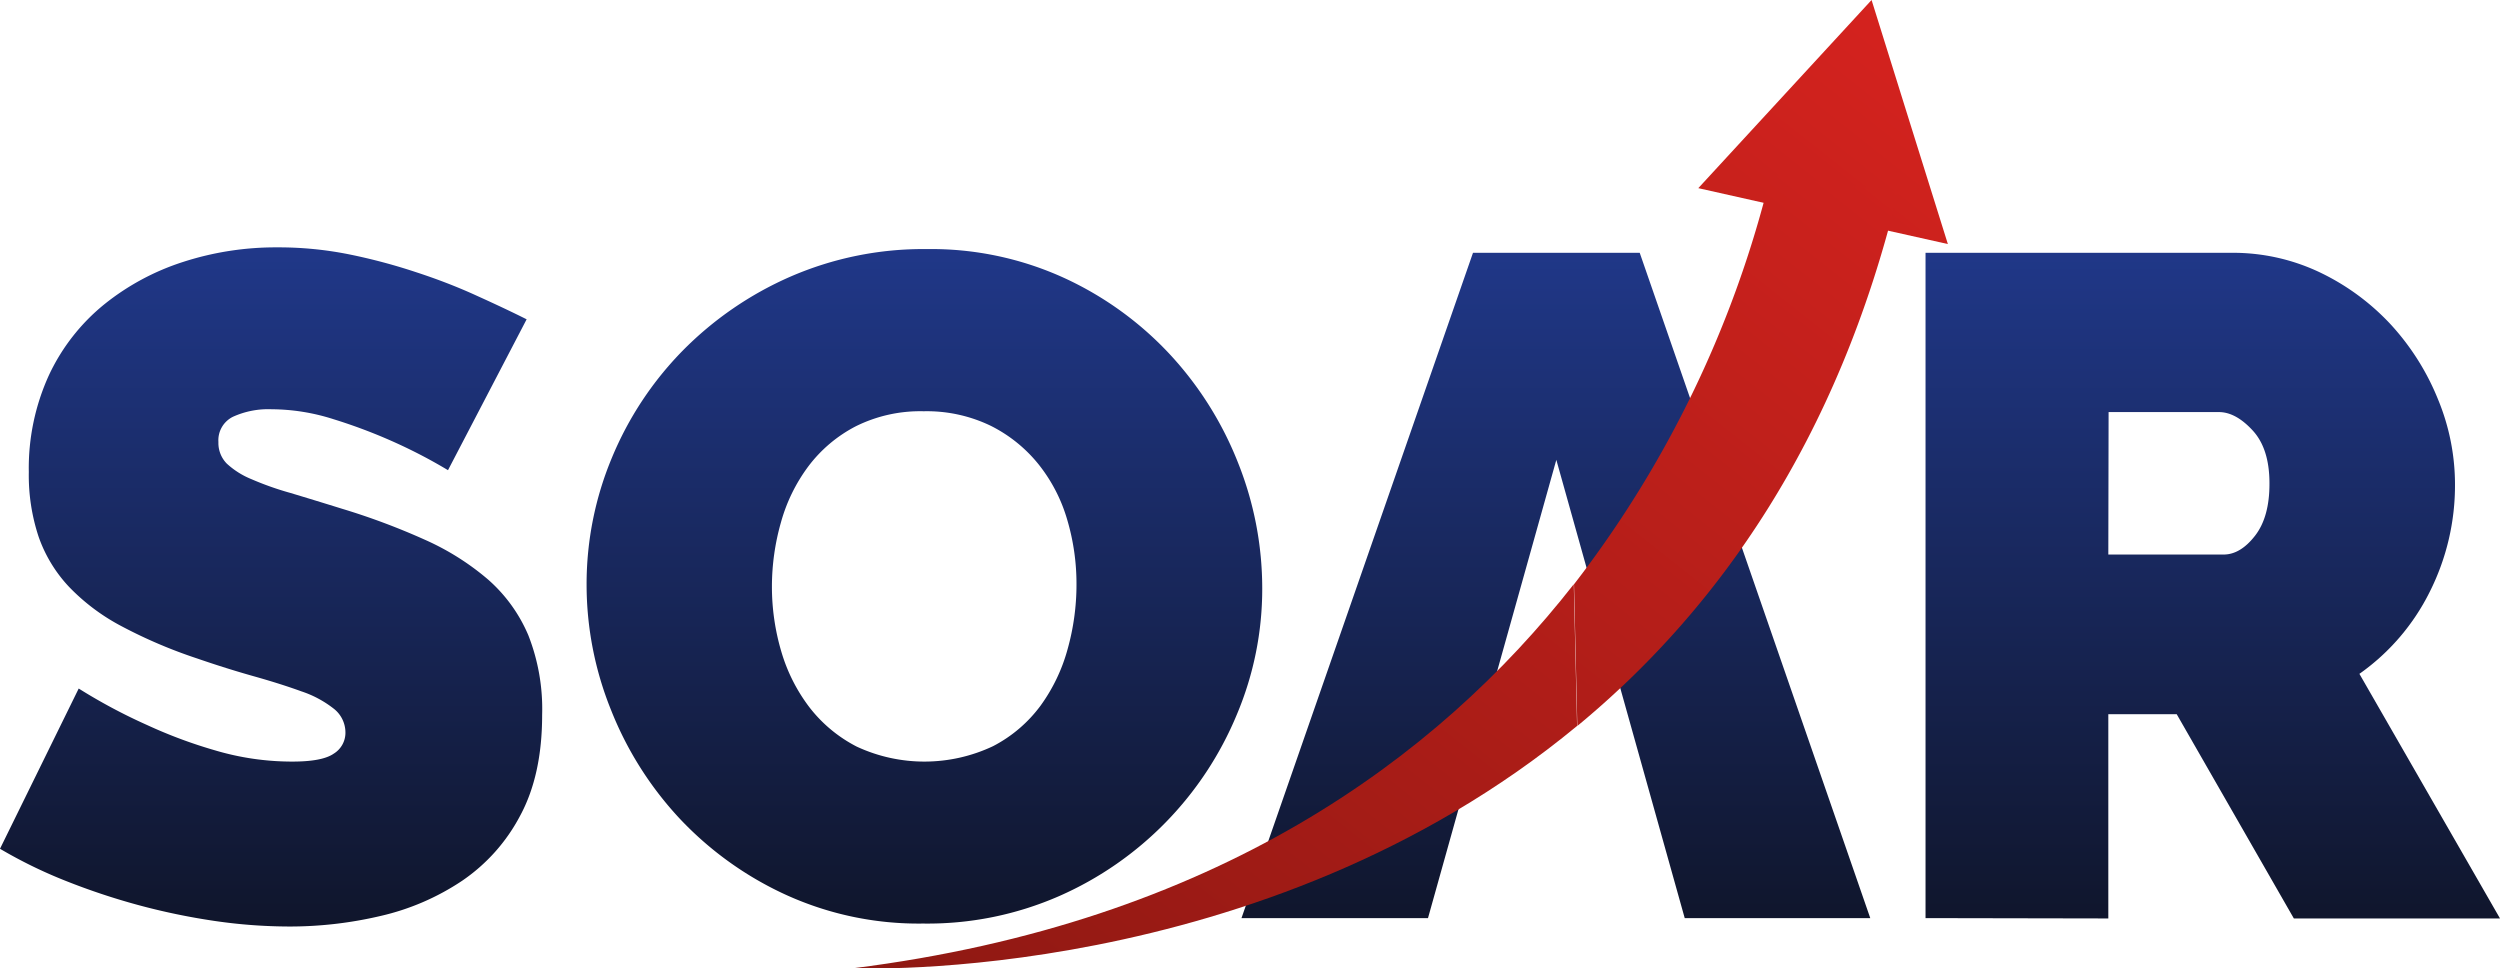
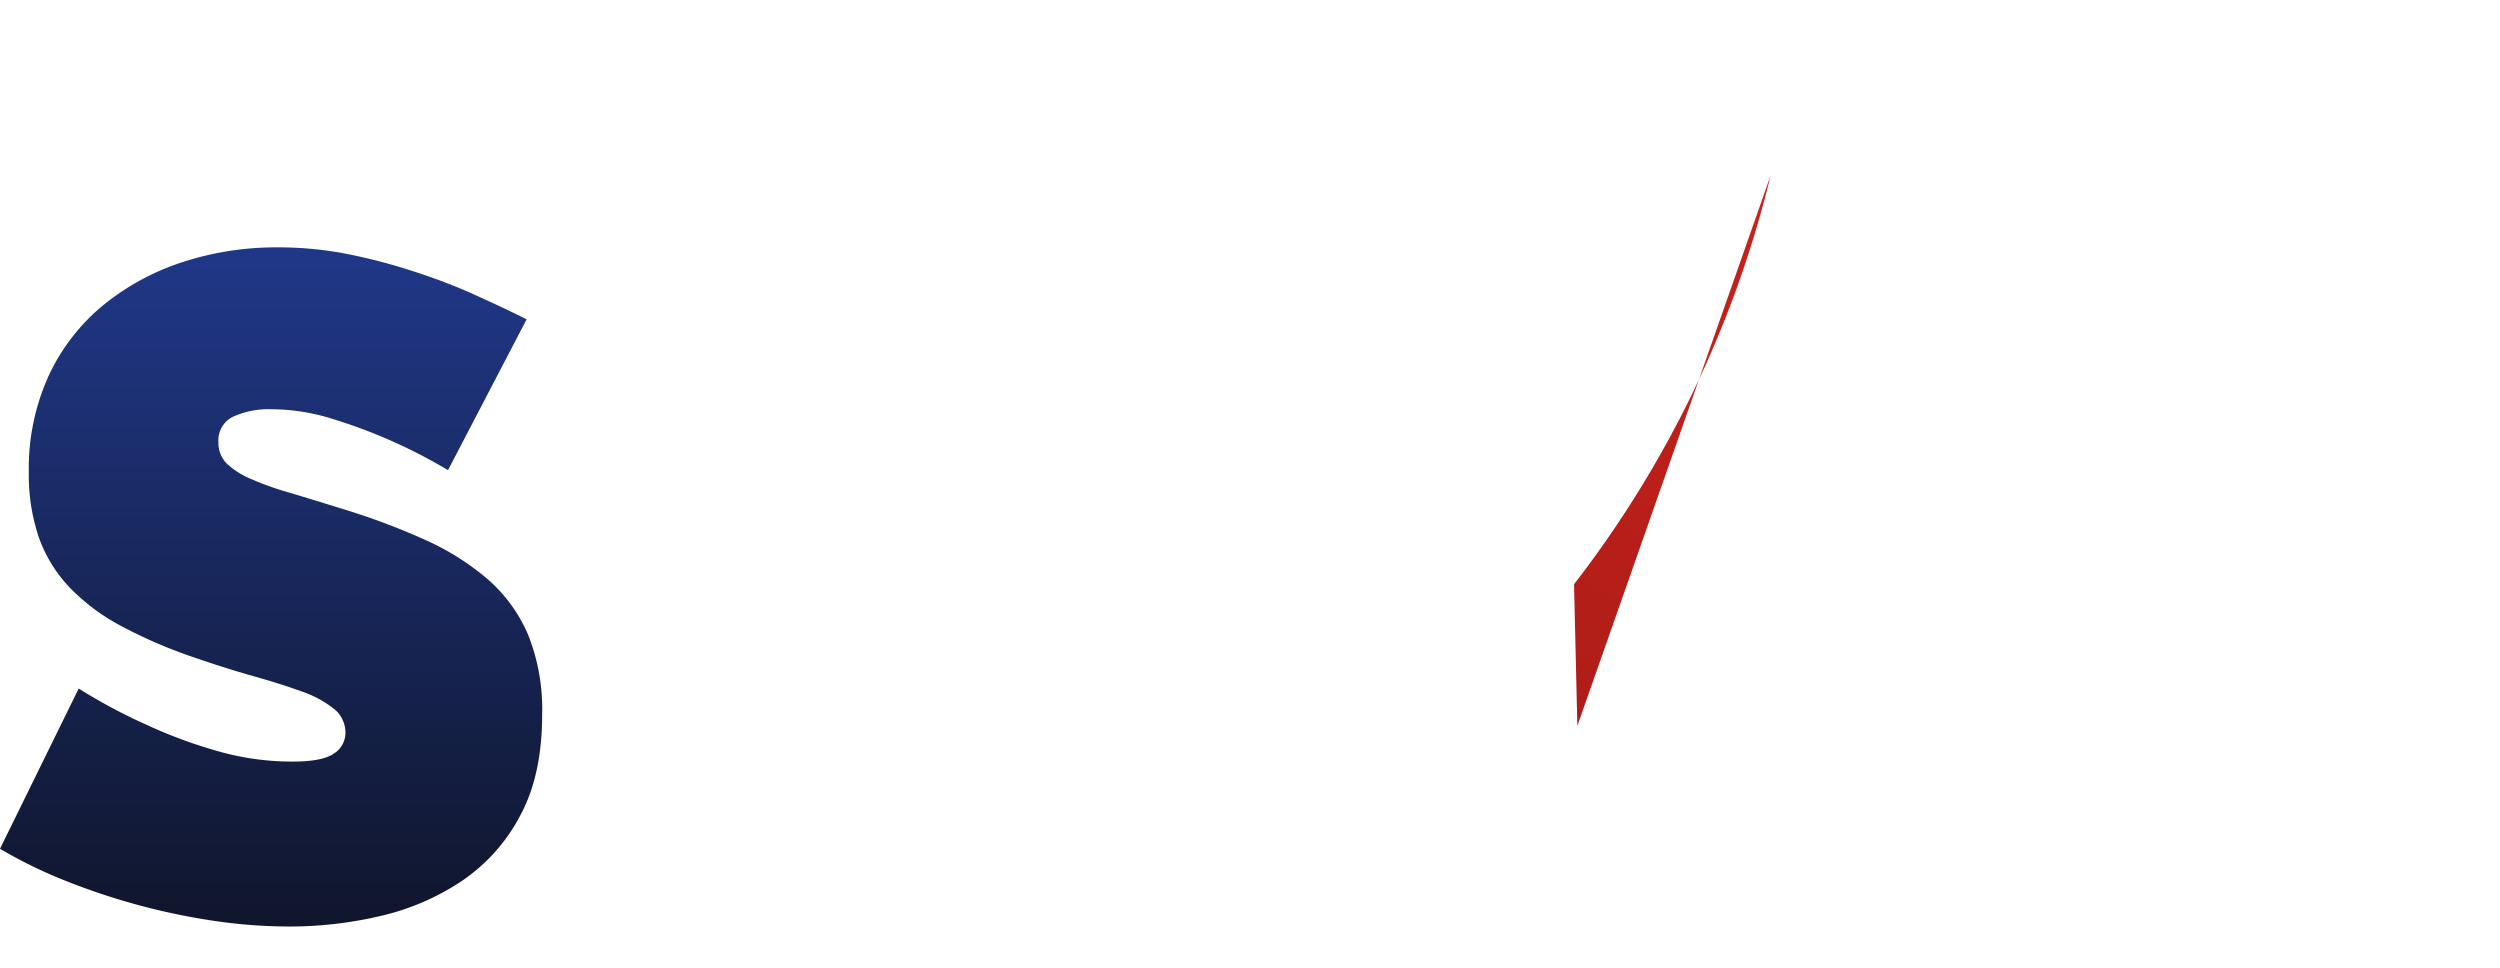
<svg xmlns="http://www.w3.org/2000/svg" xmlns:xlink="http://www.w3.org/1999/xlink" id="Layer_1" data-name="Layer 1" viewBox="0 0 362.73 140.52">
  <defs>
    <style>.cls-1{fill:url(#linear-gradient);}.cls-2{fill:url(#linear-gradient-2);}.cls-3{fill:url(#linear-gradient-3);}.cls-4{fill:url(#linear-gradient-4);}.cls-5{fill:url(#linear-gradient-5);}.cls-6{fill:url(#linear-gradient-6);}.cls-7{fill:url(#linear-gradient-7);}</style>
    <linearGradient id="linear-gradient" x1="39.36" y1="28.99" x2="39.36" y2="144.19" gradientUnits="userSpaceOnUse">
      <stop offset="0" stop-color="#213a8f" />
      <stop offset="1" stop-color="#0e1222" />
    </linearGradient>
    <linearGradient id="linear-gradient-2" x1="134.13" y1="28.99" x2="134.13" y2="144.19" xlink:href="#linear-gradient" />
    <linearGradient id="linear-gradient-3" x1="321.06" y1="28.99" x2="321.06" y2="144.19" xlink:href="#linear-gradient" />
    <linearGradient id="linear-gradient-4" x1="225.75" y1="28.99" x2="225.75" y2="144.19" xlink:href="#linear-gradient" />
    <linearGradient id="linear-gradient-5" x1="303.95" y1="-33.83" x2="138.68" y2="165.23" gradientTransform="translate(-0.75 4.66) rotate(-1.35)" gradientUnits="userSpaceOnUse">
      <stop offset="0" stop-color="#e52521" />
      <stop offset="1" stop-color="#8b1812" />
    </linearGradient>
    <linearGradient id="linear-gradient-6" x1="313.67" y1="-26.21" x2="148.4" y2="172.85" xlink:href="#linear-gradient-5" />
    <linearGradient id="linear-gradient-7" x1="317.76" y1="-22.36" x2="152.49" y2="176.69" xlink:href="#linear-gradient-5" />
  </defs>
  <path class="cls-1" d="M65,68.22a74.61,74.61,0,0,0-8.43-4.35,76.81,76.81,0,0,0-8.22-3.06,29.79,29.79,0,0,0-8.91-1.43,12.4,12.4,0,0,0-5.64,1.09,3.8,3.8,0,0,0-2.11,3.67,4.27,4.27,0,0,0,1.22,3.13,11.81,11.81,0,0,0,3.54,2.24,43.61,43.61,0,0,0,5.64,2q3.33,1,7.55,2.31a99.2,99.2,0,0,1,12,4.49,37.38,37.38,0,0,1,9.18,5.78,22.34,22.34,0,0,1,5.84,8.09,29.27,29.27,0,0,1,2,11.56q0,8.7-3.19,14.61a26.08,26.08,0,0,1-8.43,9.45,35.55,35.55,0,0,1-11.83,5.1A57.46,57.46,0,0,1,42,134.43a75.5,75.5,0,0,1-10.87-.81,95.41,95.41,0,0,1-11.09-2.31,97.57,97.57,0,0,1-10.6-3.54A68,68,0,0,1,0,123.15L11.42,99.9a80,80,0,0,0,9.93,5.3,69.29,69.29,0,0,0,9.85,3.67,39.25,39.25,0,0,0,11.22,1.63q4.35,0,6-1.15a3.55,3.55,0,0,0,1.7-3.06,4.39,4.39,0,0,0-1.7-3.47,15.48,15.48,0,0,0-4.69-2.51c-2-.73-4.28-1.45-6.87-2.18s-5.32-1.58-8.22-2.58a70.68,70.68,0,0,1-11-4.69,29.76,29.76,0,0,1-7.62-5.71,20.45,20.45,0,0,1-4.42-7.28,28.37,28.37,0,0,1-1.42-9.38A32.45,32.45,0,0,1,7.14,54.35a29.09,29.09,0,0,1,8-10.2A35.57,35.57,0,0,1,26.58,38a43.66,43.66,0,0,1,13.67-2.11,51.92,51.92,0,0,1,10.33,1,83.43,83.43,0,0,1,9.72,2.58Q65,41,69.07,42.86c2.72,1.23,5.17,2.38,7.34,3.47Z" />
-   <path class="cls-2" d="M133.92,134a46.4,46.4,0,0,1-20-4.22,49.34,49.34,0,0,1-15.37-11.08A50.11,50.11,0,0,1,88.65,103a48.59,48.59,0,0,1-3.54-18.22,47.57,47.57,0,0,1,3.67-18.36A48.8,48.8,0,0,1,99.05,50.88a50.14,50.14,0,0,1,15.63-10.74,48.35,48.35,0,0,1,19.79-4,46.4,46.4,0,0,1,20,4.22A48.74,48.74,0,0,1,169.82,51.5a50.17,50.17,0,0,1,9.86,15.77,49.13,49.13,0,0,1,3.46,18.08,46.86,46.86,0,0,1-3.67,18.29A49.44,49.44,0,0,1,153.71,130,47.58,47.58,0,0,1,133.92,134ZM112,85.08a33.12,33.12,0,0,0,1.36,9.45,24.86,24.86,0,0,0,4.08,8.09,20.5,20.5,0,0,0,6.87,5.71,23.28,23.28,0,0,0,19.78-.07,20,20,0,0,0,6.87-5.85,25.25,25.25,0,0,0,3.94-8.22,34.74,34.74,0,0,0,1.29-9.38,32.72,32.72,0,0,0-1.36-9.45,23.26,23.26,0,0,0-4.15-8,20.86,20.86,0,0,0-6.93-5.58,21.29,21.29,0,0,0-9.72-2.11,21,21,0,0,0-9.86,2.18,20.29,20.29,0,0,0-6.86,5.78,24.51,24.51,0,0,0-4,8.16A34,34,0,0,0,112,85.08Z" />
-   <path class="cls-3" d="M279.38,133.21V36.68h44.33a29.31,29.31,0,0,1,13.05,2.92A34.07,34.07,0,0,1,347,47.21,35.9,35.9,0,0,1,353.76,58a32.27,32.27,0,0,1,2.44,12.17,34.35,34.35,0,0,1-3.67,15.71,31.92,31.92,0,0,1-10.2,11.89l20.4,35.49H332.82l-17-29.64H305.9v29.64ZM305.9,80.46h16.72q2.44,0,4.56-2.72t2.1-7.62c0-3.35-.81-5.91-2.45-7.68s-3.26-2.65-4.89-2.65h-16Z" />
-   <polygon class="cls-4" points="237.91 36.68 213.72 36.68 180.13 133.21 207.19 133.21 225.81 66.72 244.44 133.21 271.36 133.21 237.91 36.68" />
-   <path class="cls-5" d="M123.82,140.48s59.24,2.69,105-35.15l-.48-20.56C208.56,110.05,176.26,133.89,123.82,140.48Z" />
-   <polygon class="cls-6" points="271.55 0 277.08 17.71 282.62 35.41 264.51 31.36 246.41 27.3 258.98 13.65 271.55 0" />
-   <path class="cls-7" d="M256.91,25.43a157.75,157.75,0,0,1-28.53,59.34l.48,20.56c20.21-16.69,37.8-41.28,46.53-77.47Z" />
+   <path class="cls-7" d="M256.91,25.43a157.75,157.75,0,0,1-28.53,59.34l.48,20.56Z" />
</svg>